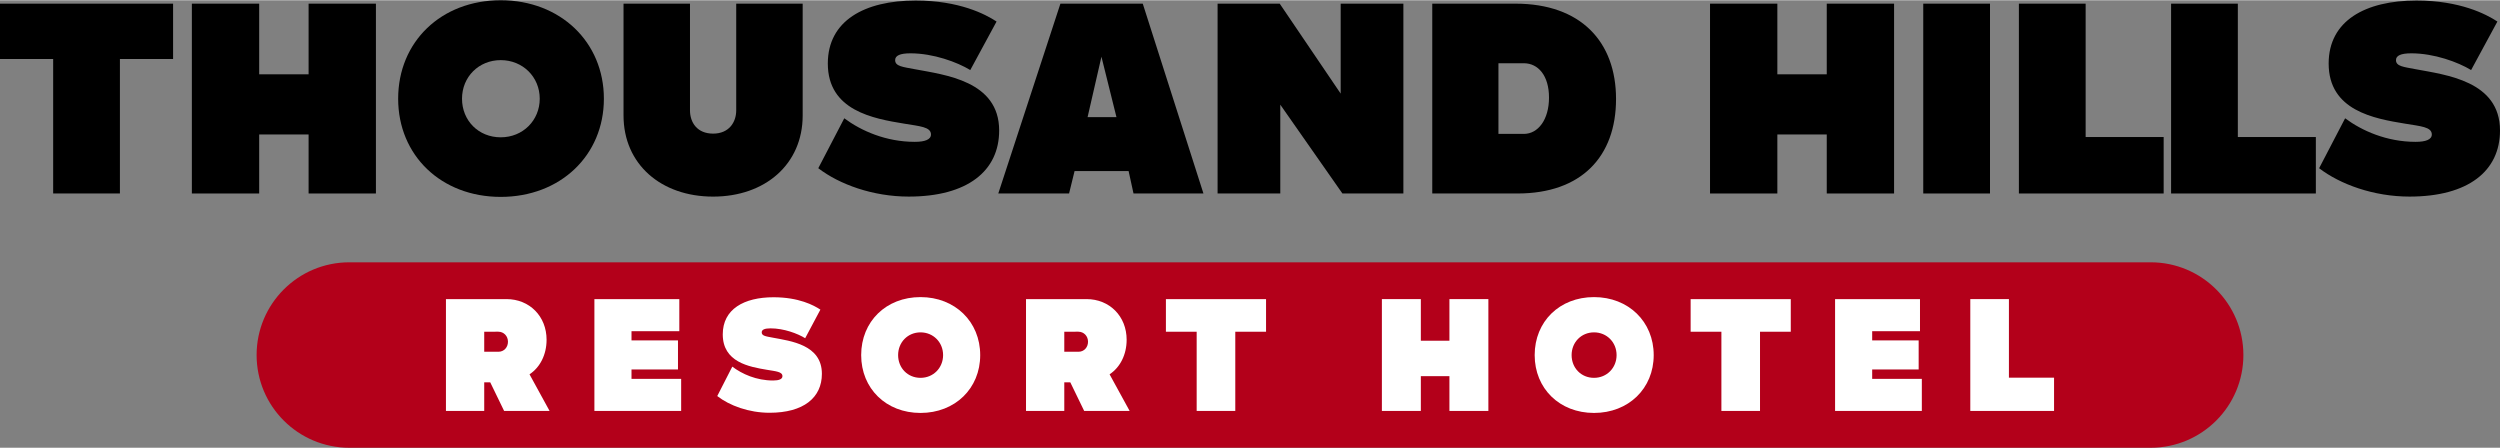
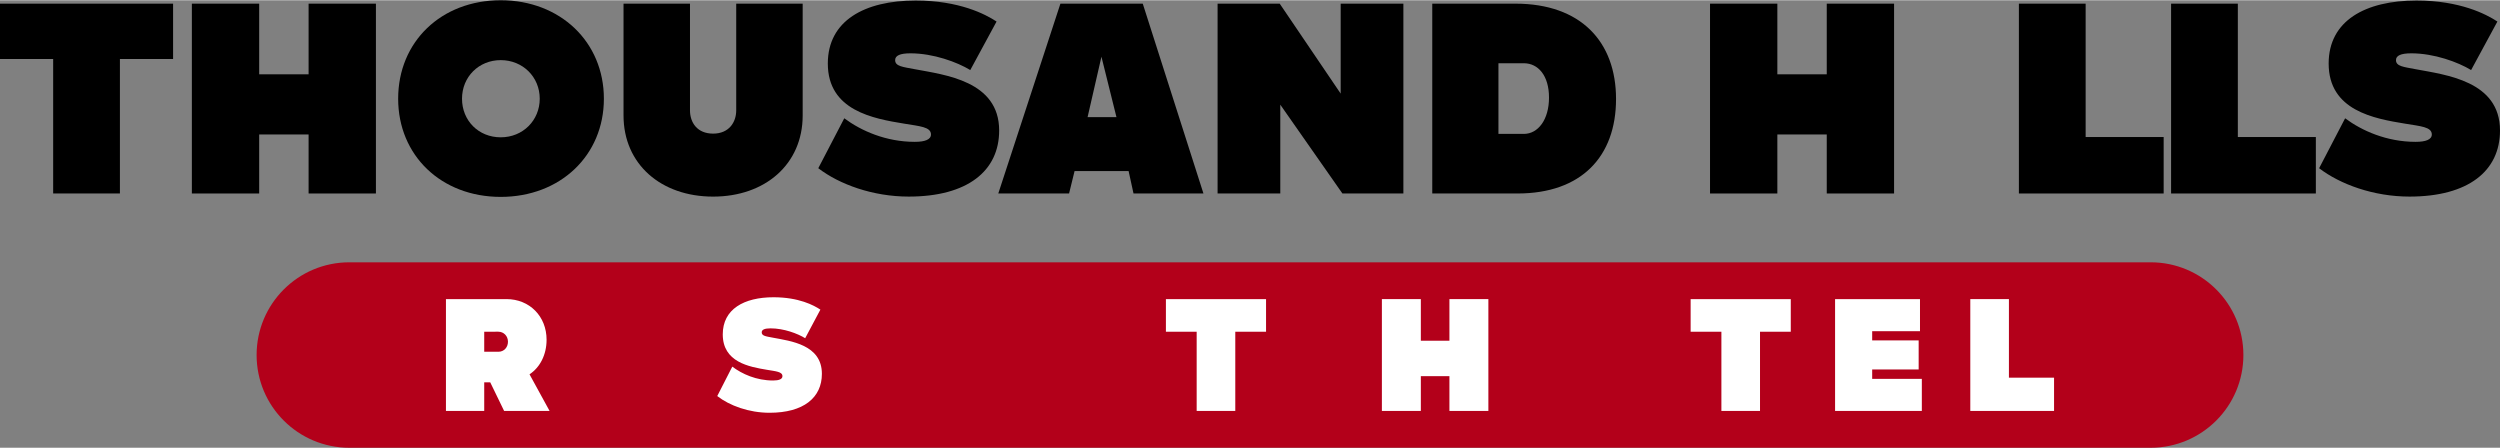
<svg xmlns="http://www.w3.org/2000/svg" viewBox="0 0 2567.45 459.56" width="2567" height="460">
  <rect x="0" y="0" width="2567.45" height="459.56" fill="#808080" stroke="none" />
  <path d="m54.6 60.32h-54.6v-56.82h177.75v56.82h-54.6v138.12h-68.55z" />
  <path d="m316.92 3.5h69.14v194.95h-69.14v-60.61h-50.74v60.61h-69.14v-194.95h69.14v72.56h50.74z" />
  <path d="m408.9 101.12c0-58.57 44.21-101.12 105.34-101.12s105.94 42.84 105.94 101.12-44.81 100.82-105.94 100.82-105.34-42.54-105.34-100.82zm145.4 0c0-22.44-17.51-39.63-40.06-39.63s-39.76 17.19-39.76 39.63 16.91 39.63 39.76 39.63 40.06-17.48 40.06-39.63z" />
  <path d="m640.35 118.31v-114.81h68.25v109.56c0 12.53 7.42 23.9 23.74 23.9s23.74-11.66 23.74-23.9v-109.56h68.25v114.81c0 50.12-38.58 83.34-91.99 83.34s-91.99-33.22-91.99-83.34z" />
  <path d="m840.35 172.51 26.71-51.29c17.21 12.82 42.73 24.19 72.41 24.19 10.39 0 16.62-2.33 16.62-7.58 0-7.87-11.87-8.45-27.3-11.07-32.05-5.24-78.64-13.4-78.64-61.78 0-44 37.69-64.69 90.21-64.69 44.81 0 71.52 13.99 83.09 21.57l-27 49.83c-13.35-8.16-37.98-17.19-61.43-17.19-10.68 0-15.73 2.33-15.73 6.99 0 6.41 8.01 6.99 20.18 9.32 30.86 5.83 86.65 11.95 86.65 62.94 0 41.67-32.64 67.89-92.88 67.89-36.8 0-71.22-12.53-92.88-29.14z" />
  <path d="m1164.09 198.44-5.04-23.02h-55.49l-5.64 23.02h-72.7l63.8-194.94h84.57l62.32 194.95h-71.81zm-17.5-78.38-15.43-62.07-14.24 62.07h29.68z" />
  <path d="m1376.85 3.5h64.39v194.95h-62.61l-63.8-91.21v91.21h-64.39v-194.95h63.8l62.61 92.37z" />
  <path d="m1470.91 198.44v-194.94h85.46c66.77 0 103.27 38.76 103.27 97.91s-35.61 97.04-101.19 97.04h-87.54zm67.96-61.19h26.11c14.54 0 25.82-14.57 25.82-37.3s-11.28-35.26-25.82-35.26h-26.11z" />
  <path d="m1876.04 3.5h69.14v194.95h-69.14v-60.61h-50.74v60.61h-69.14v-194.95h69.14v72.56h50.74z" />
-   <path d="m1975.14 3.5h68.55v194.95h-68.55z" />
  <path d="m2073.36 198.44v-194.94h68.55v136.96h80.12v57.99h-148.67z" />
  <path d="m2229.66 198.44v-194.94h68.55v136.96h80.12v57.99h-148.67z" />
  <path d="m2381.69 172.51 26.71-51.29c17.21 12.82 42.73 24.19 72.4 24.19 10.39 0 16.62-2.33 16.62-7.58 0-7.87-11.87-8.45-27.3-11.07-32.05-5.24-78.64-13.4-78.64-61.78 0-44 37.69-64.69 90.21-64.69 44.81 0 71.52 13.99 83.09 21.57l-27 49.83c-13.35-8.16-37.98-17.19-61.43-17.19-10.68 0-15.73 2.33-15.73 6.99 0 6.41 8.01 6.99 20.18 9.32 30.86 5.83 86.65 11.95 86.65 62.94 0 41.67-32.64 67.89-92.88 67.89-36.8 0-71.22-12.53-92.88-29.14z" />
  <path d="m626.75 459.56h-268c-52.59 0-95.22-42.63-95.22-95.22 0-52.59 42.63-95.22 95.22-95.22h1849.95c52.59 0 95.22 42.63 95.22 95.22 0 52.59-42.63 95.22-95.22 95.22z" fill="#b3001a" />
  <g fill="#fff">
    <path d="m517.72 421.76-14.25-29.36h-6.18v29.36h-39.31v-114.85h62.15c23.69 0 41.2 17.68 41.2 41.72 0 15.45-6.7 28.33-17.51 35.54l20.6 37.6h-46.7zm-20.43-81.37v20.6h14.59c5.66 0 9.79-4.46 9.79-10.3s-4.29-10.3-9.96-10.3z" />
-     <path d="m648.54 388.8h50.99v32.96h-89.1v-114.85h87.21v32.96h-49.1v9.44h47.73v29.87h-47.73z" />
    <path d="m736.6 406.48 15.45-30.22c9.96 7.55 24.72 14.25 41.89 14.25 6.01 0 9.61-1.37 9.61-4.46 0-4.63-6.87-4.98-15.8-6.52-18.54-3.09-45.49-7.9-45.49-36.4 0-25.92 21.8-38.11 52.19-38.11 25.92 0 41.37 8.24 48.07 12.7l-15.62 29.36c-7.73-4.81-21.97-10.13-35.54-10.13-6.18 0-9.1 1.37-9.1 4.12 0 3.78 4.64 4.12 11.67 5.49 17.85 3.43 50.13 7.04 50.13 37.08 0 24.55-18.88 40-53.73 40-21.29 0-41.2-7.38-53.74-17.17z" />
-     <path d="m884.41 364.42c0-34.51 25.58-59.57 60.95-59.57s61.29 25.24 61.29 59.57-25.92 59.4-61.29 59.4-60.95-25.07-60.95-59.4zm84.13 0c0-13.22-10.13-23.35-23.18-23.35s-23.01 10.13-23.01 23.35 9.79 23.35 23.01 23.35 23.18-10.3 23.18-23.35z" />
-     <path d="m1113.43 421.76-14.25-29.36h-6.18v29.36h-39.31v-114.85h62.15c23.69 0 41.2 17.68 41.2 41.72 0 15.45-6.7 28.33-17.51 35.54l20.6 37.6h-46.7zm-20.43-81.37v20.6h14.59c5.66 0 9.79-4.46 9.79-10.3s-4.29-10.3-9.96-10.3z" />
    <path d="m1228.96 340.39h-31.59v-33.48h102.84v33.48h-31.59v81.38h-39.66z" />
    <path d="m1488.53 306.91h40v114.85h-40v-35.71h-29.36v35.71h-40v-114.85h40v42.75h29.36z" />
-     <path d="m1576.08 364.42c0-34.51 25.58-59.57 60.95-59.57s61.29 25.24 61.29 59.57-25.93 59.4-61.29 59.4-60.95-25.07-60.95-59.4zm84.12 0c0-13.22-10.13-23.35-23.18-23.35s-23.01 10.13-23.01 23.35 9.79 23.35 23.01 23.35 23.18-10.3 23.18-23.35z" />
    <path d="m1767.84 340.39h-31.59v-33.48h102.84v33.48h-31.59v81.38h-39.66z" />
    <path d="m1922.69 388.8h50.99v32.96h-89.1v-114.85h87.21v32.96h-49.1v9.44h47.73v29.87h-47.73z" />
    <path d="m2023.46 421.76v-114.85h39.66v80.69h46.35v34.16z" />
  </g>
</svg>